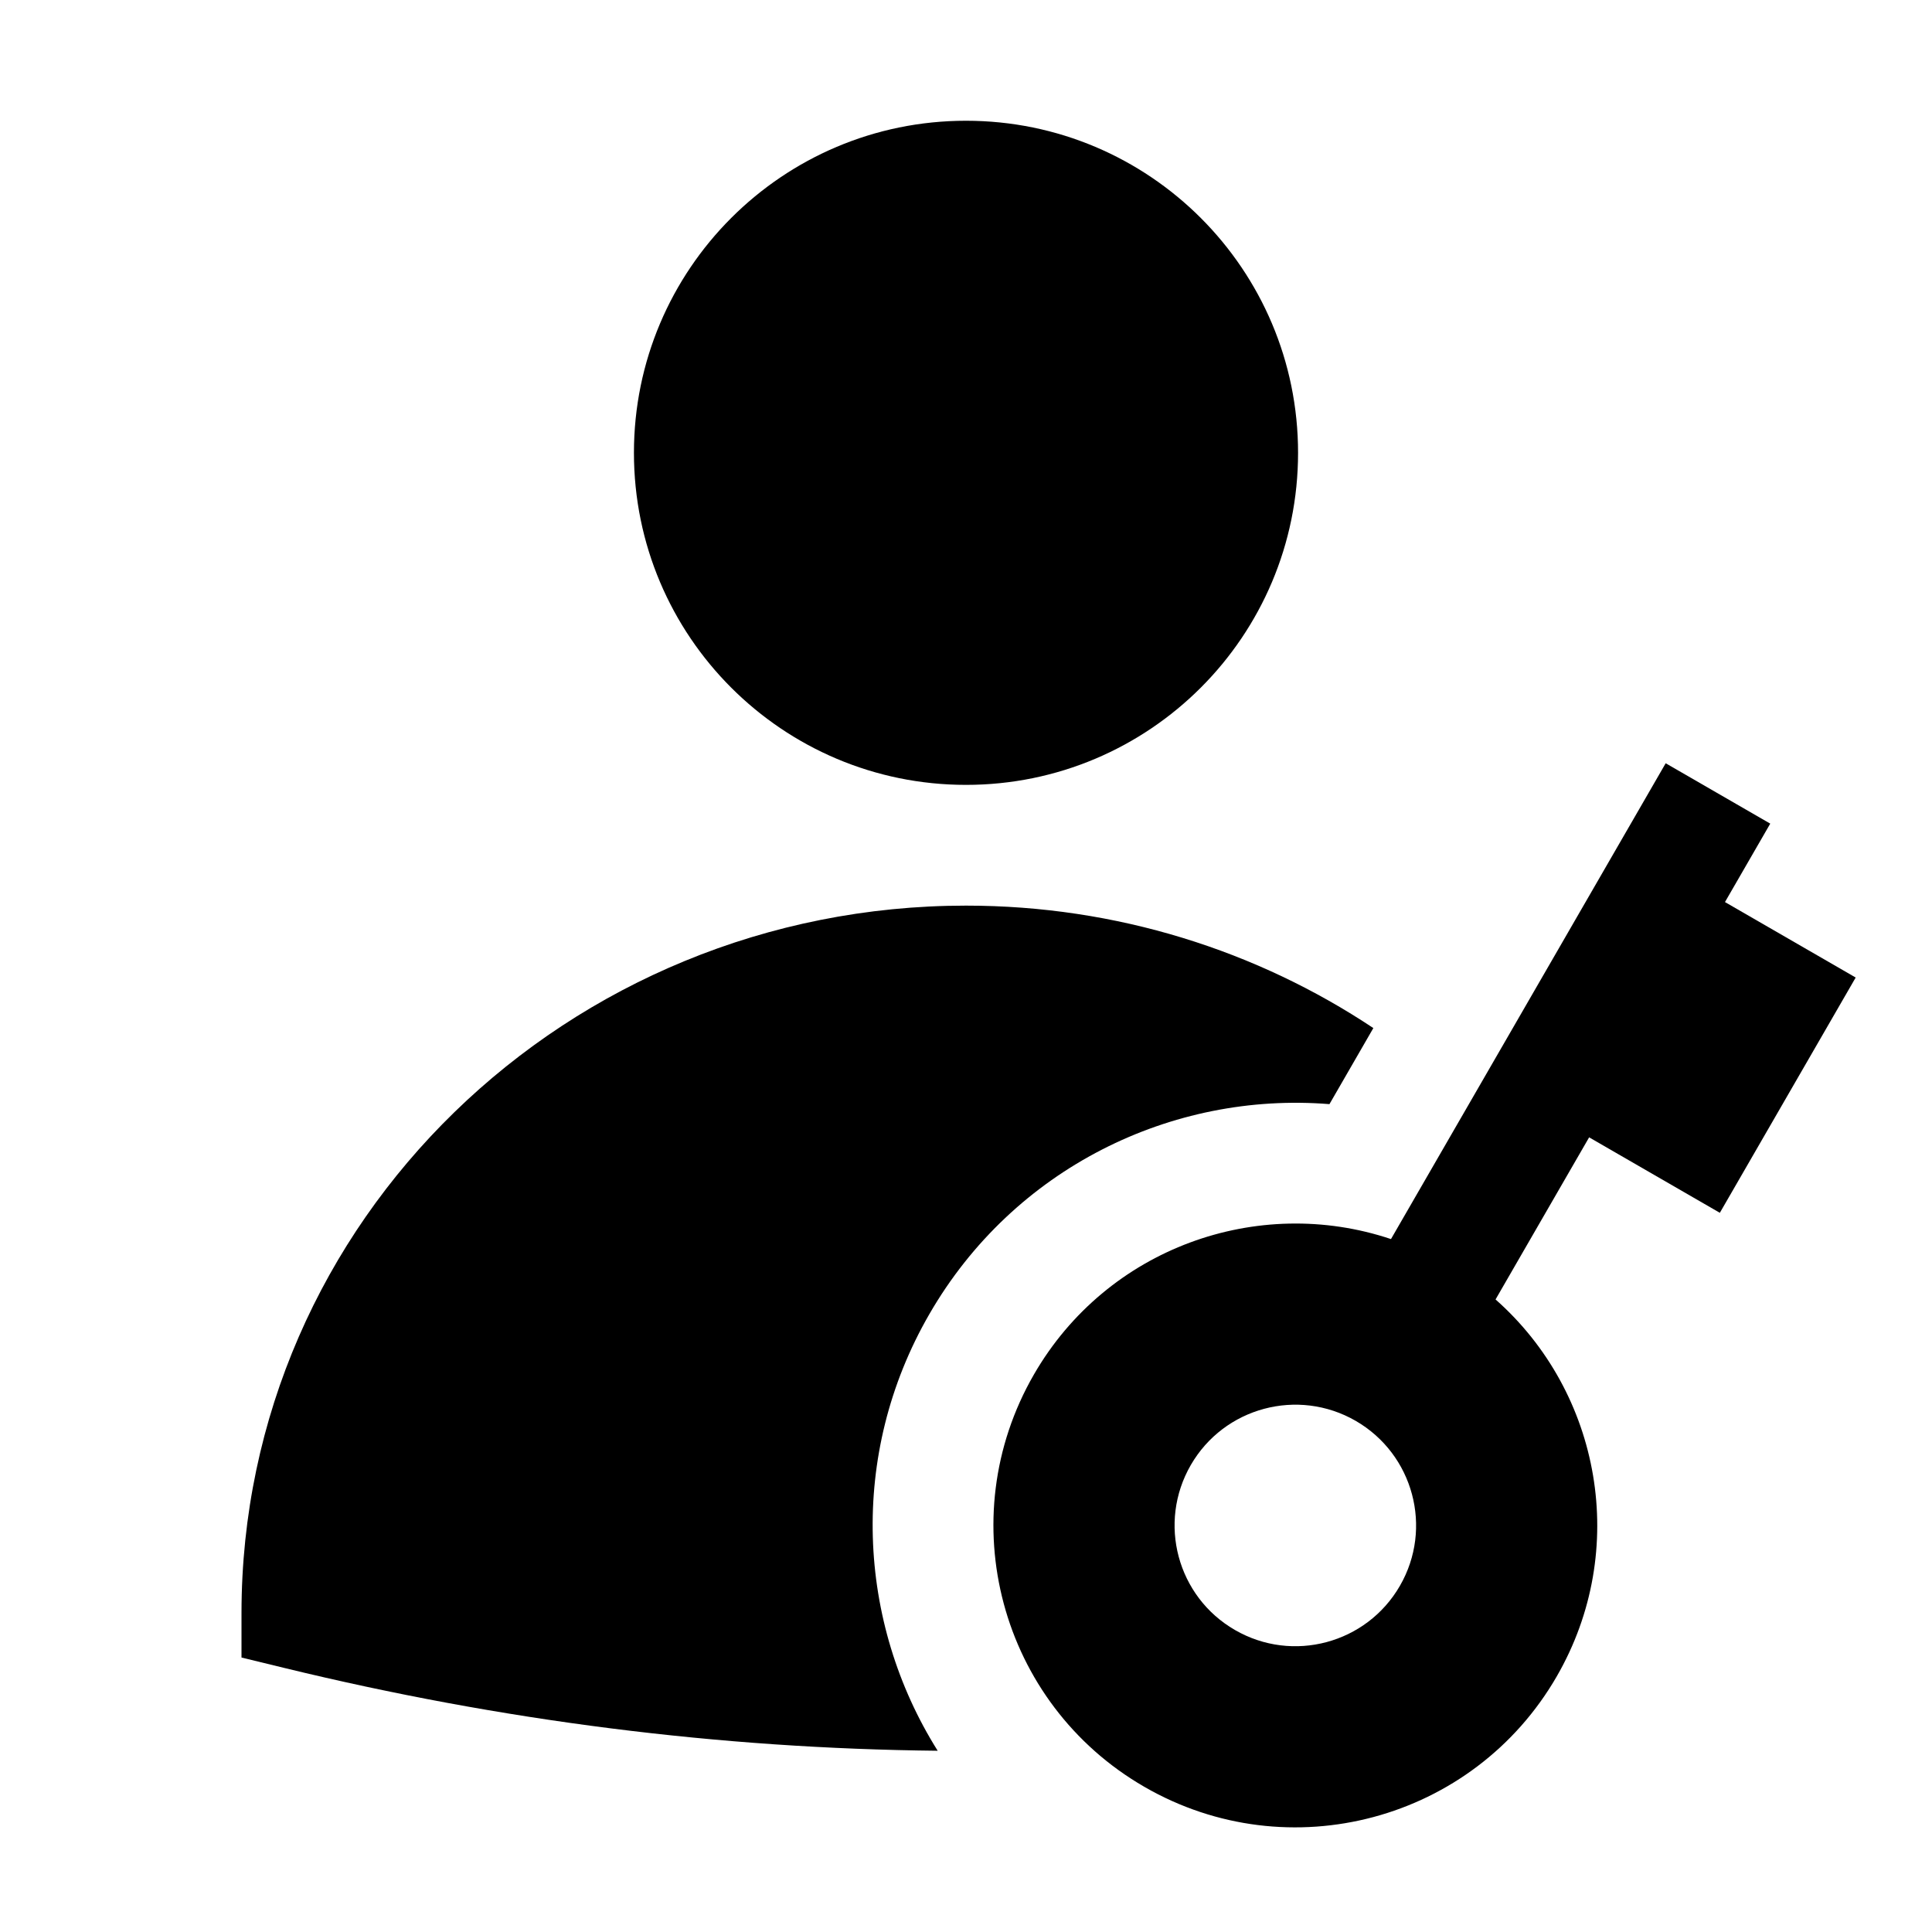
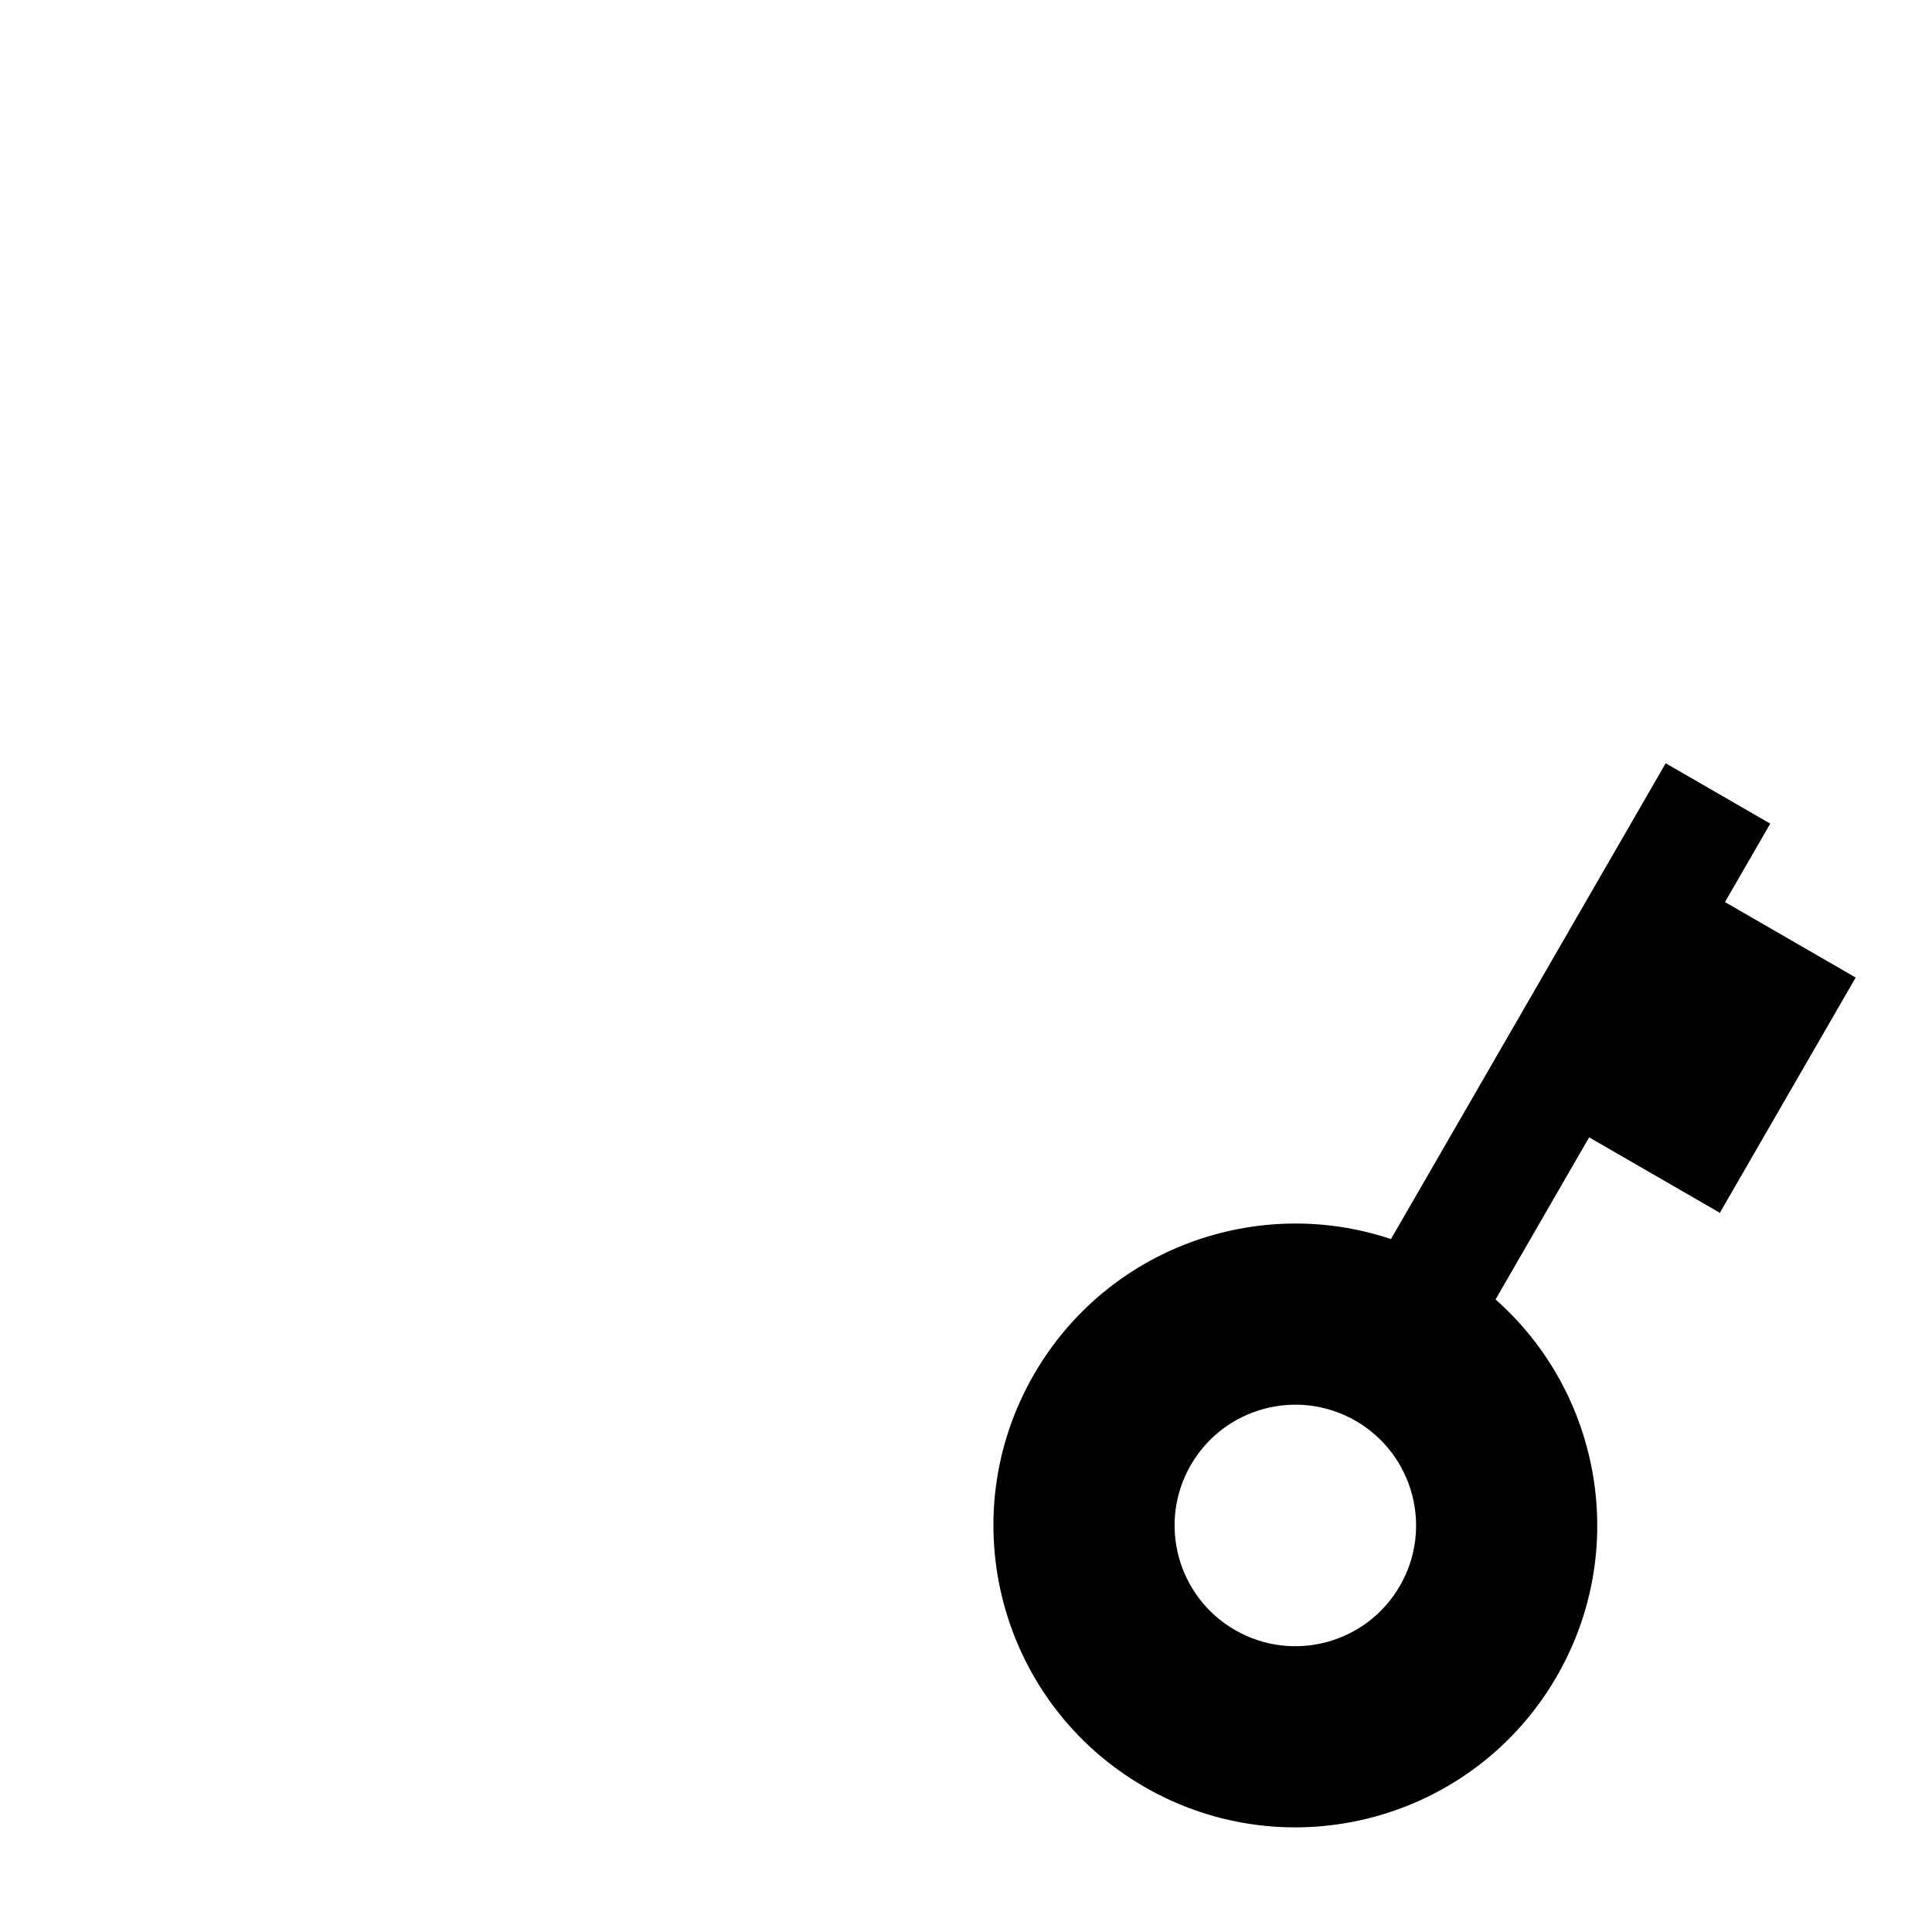
<svg xmlns="http://www.w3.org/2000/svg" height="32" width="32" viewBox="0 0 32 32">
  <title>user key</title>
  <g fill="#000000" class="nc-icon-wrapper">
    <path fill-rule="evenodd" clip-rule="evenodd" d="M18.955 29.596C16.563 28.216 15.744 25.158 17.125 22.766C18.334 20.671 20.831 19.783 23.039 20.523L27.589 12.642L29.321 13.642L28.571 14.941L30.736 16.191L28.486 20.088L26.321 18.838L24.771 21.523C26.516 23.065 26.994 25.671 25.785 27.766C24.404 30.158 21.346 30.977 18.955 29.596ZM22.455 23.534C23.411 24.087 23.739 25.31 23.187 26.266C22.635 27.223 21.411 27.551 20.455 26.998C19.498 26.446 19.171 25.223 19.723 24.266C20.275 23.31 21.498 22.982 22.455 23.534Z" fill="#000000" data-color="color-2" />
-     <path fill-rule="evenodd" clip-rule="evenodd" d="M10.5 7.5C10.5 4.462 12.962 2 16 2C19.038 2 21.5 4.462 21.5 7.5C21.5 10.538 19.038 13 16 13C12.962 13 10.5 10.538 10.5 7.5Z" fill="#000000" />
-     <path d="M22.747 17.028C20.821 15.747 18.495 15 16 15C9.406 15 4 20.214 4 26.719V27.454L4.707 27.626C8.314 28.504 11.922 28.961 15.531 28.998C14.194 26.871 14.049 24.093 15.393 21.766C16.79 19.347 19.41 18.078 22.02 18.288L22.747 17.028Z" fill="#000000" />
  </g>
</svg>